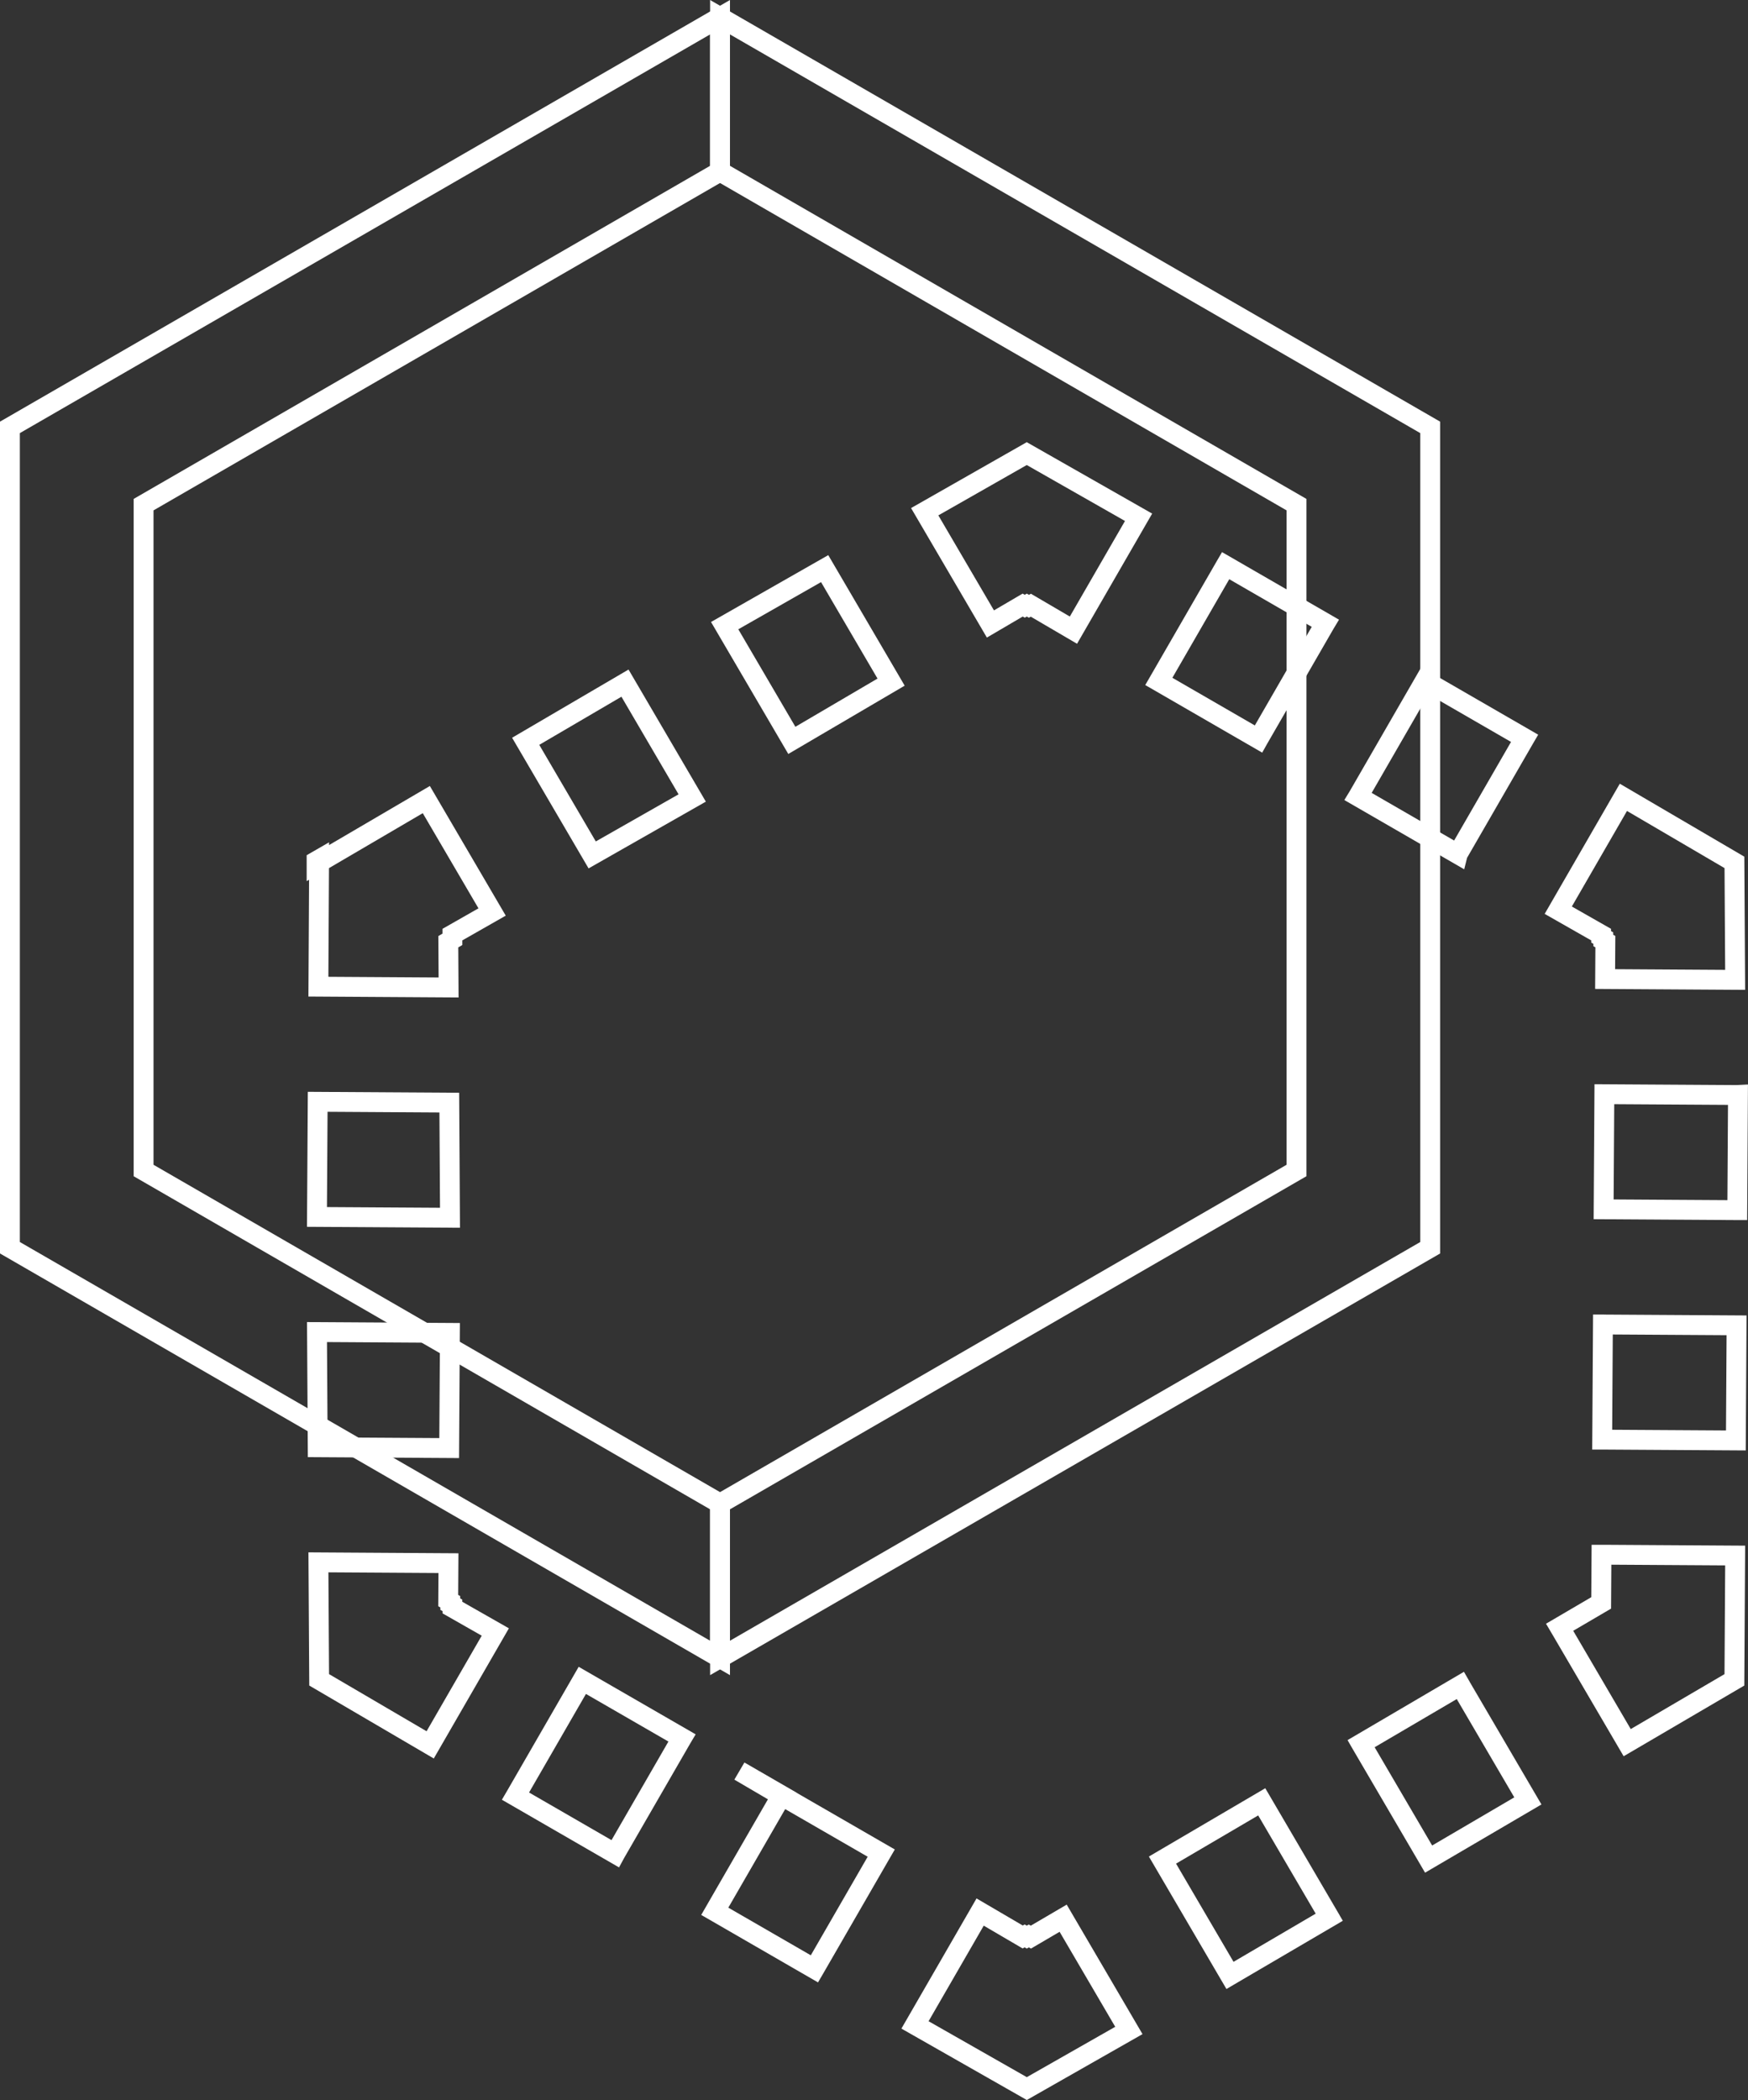
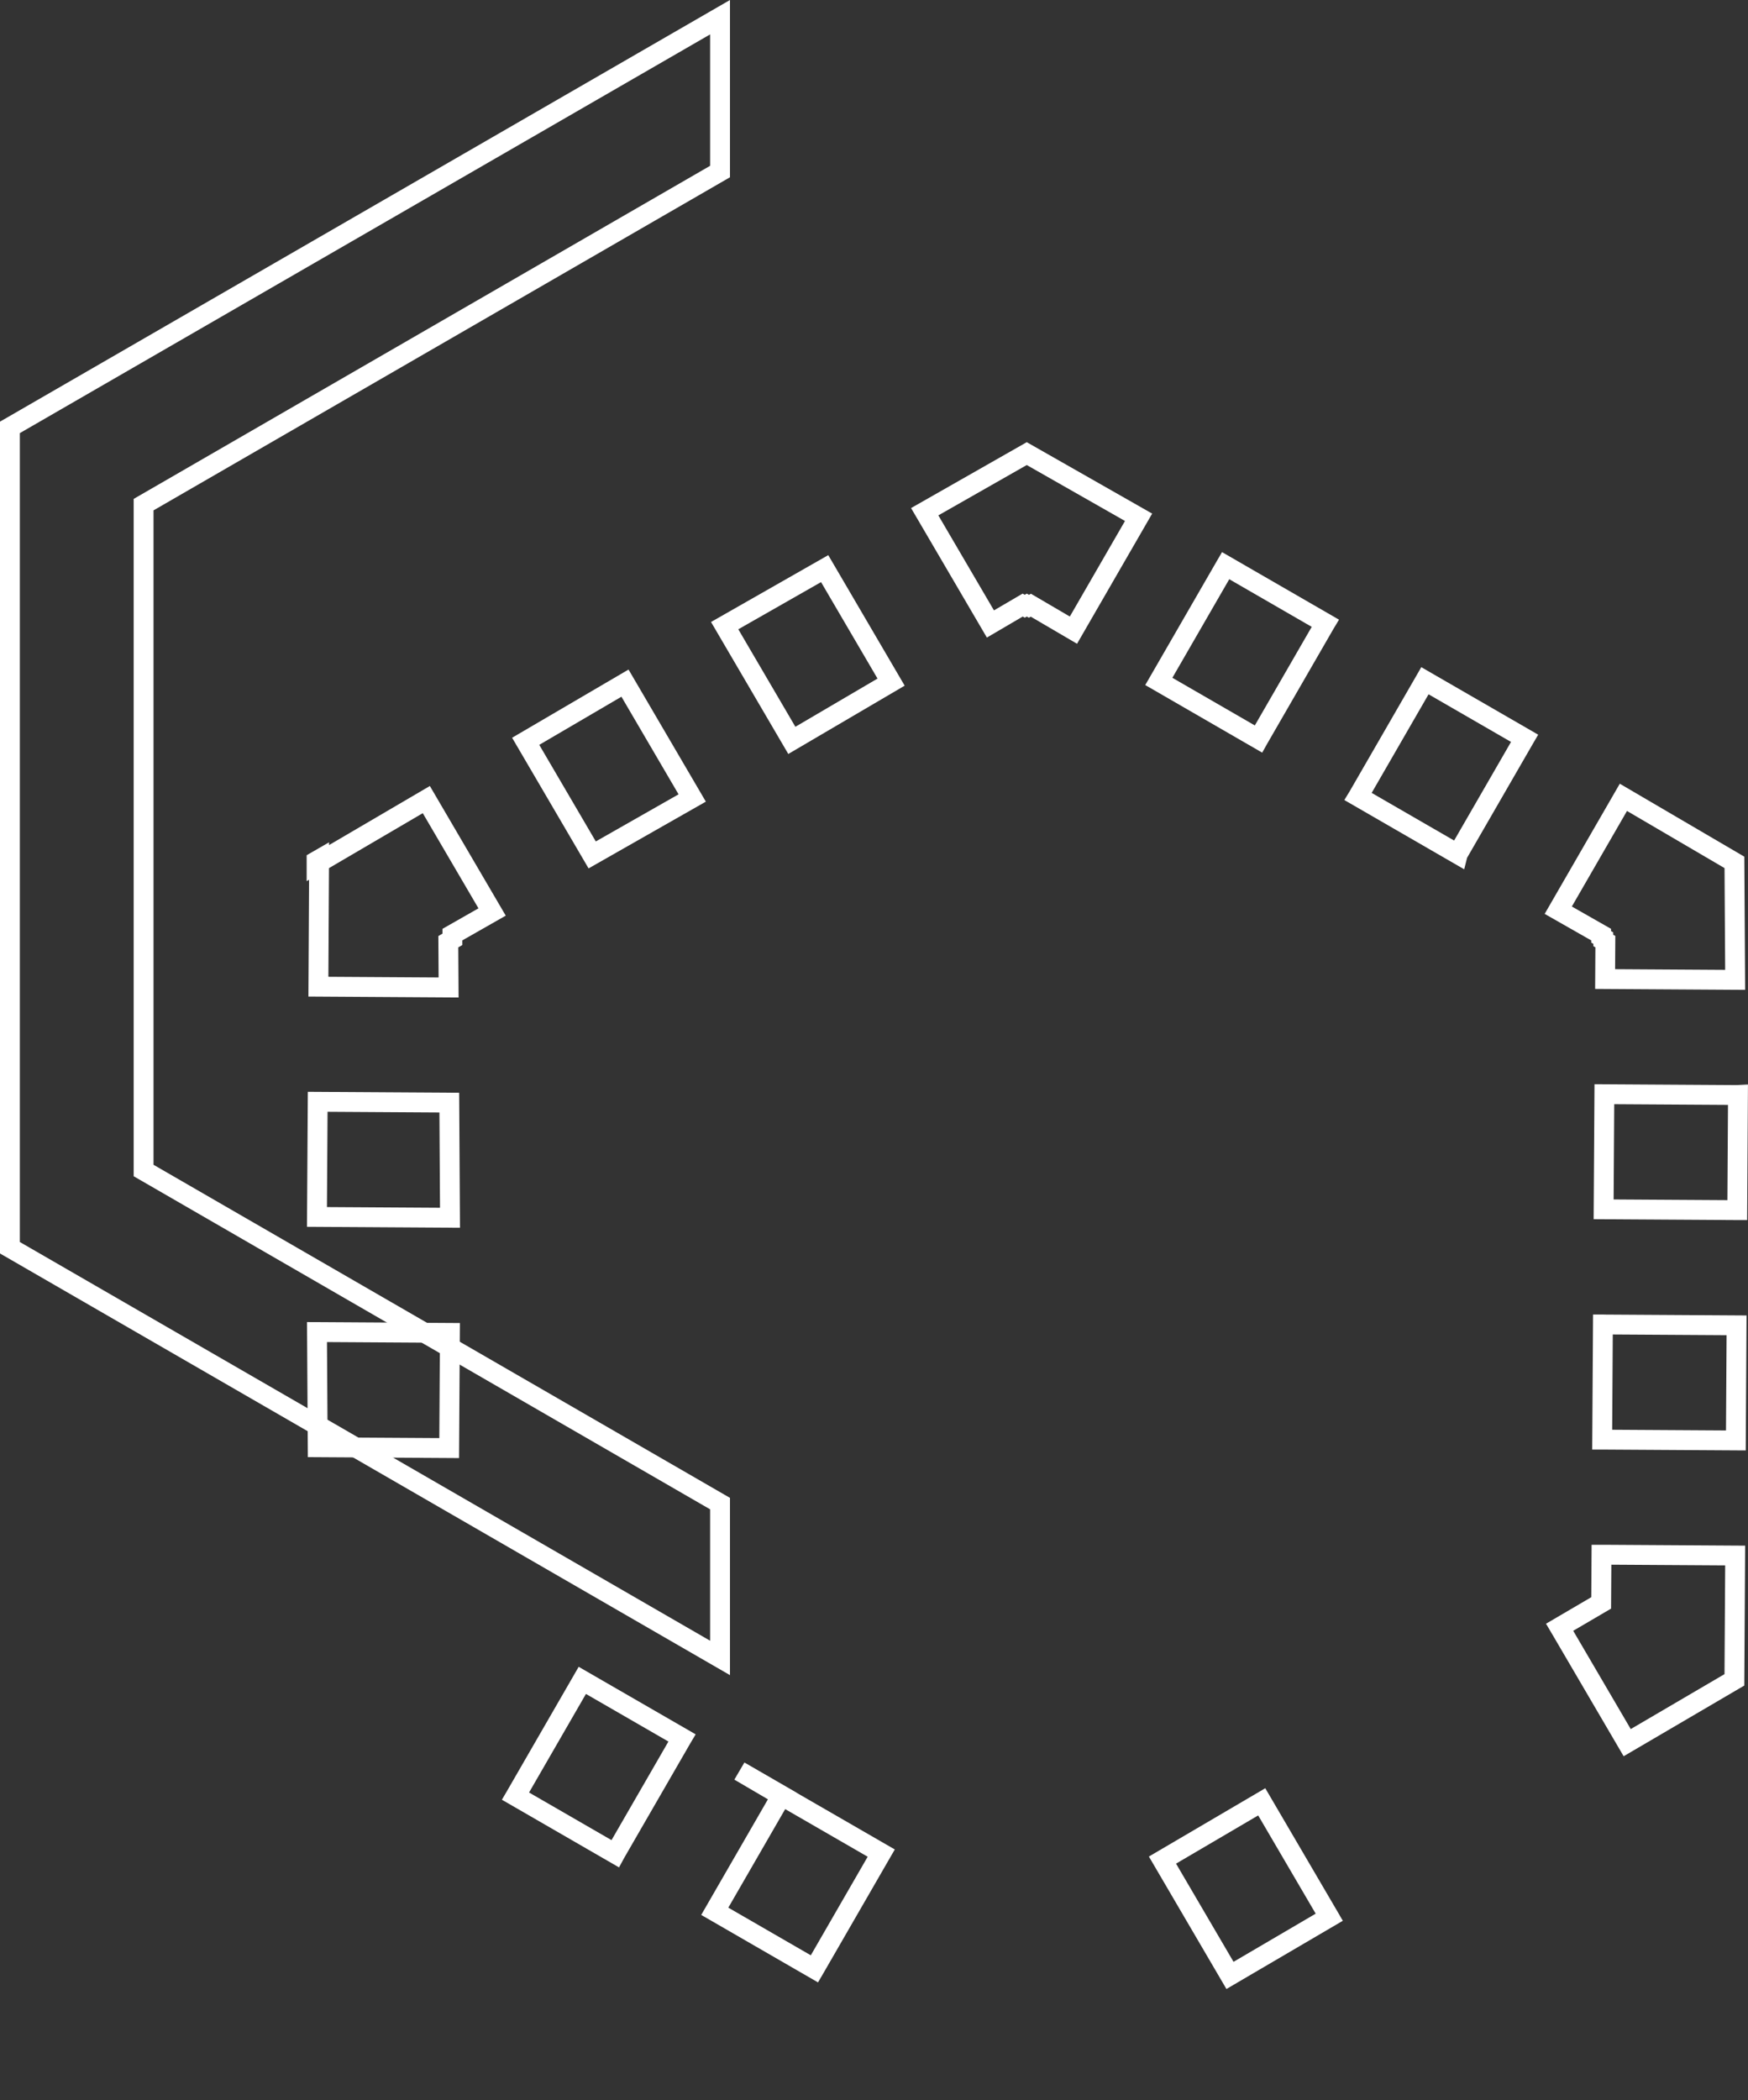
<svg xmlns="http://www.w3.org/2000/svg" width="132.077" height="158.6" viewBox="0 0 132.077 158.6">
  <rect x="0" y="0" width="132.077" height="158.6" fill="#333333" stroke="none" />
  <defs>
    <style>.a{fill:none;stroke:#fff;stroke-miterlimit:10;stroke-width:1.5px;}</style>
  </defs>
  <g transform="translate(-1580.962 -254.415)">
    <path class="a" d="M1681.385,399.182l-.013-.022-5.075-8.666-7.5,4.4,5.02,8.572.04.068v0l.041.07,7.5-4.394-.014-.024Z" />
    <path class="a" d="M1640.021,390.014l-2.986-1.725-.2-.115.1.06,3.072,1.8-5.027,8.708-.011.019,7.53,4.348.038-.065,4.974-8.616.036-.062,0,0-7.531-4.346Z" />
    <path class="a" d="M1676.065,310.2l5.019-8.693.015-.025-7.53-4.347-.042.072-4.965,8.6-.041.071,7.529,4.349Z" />
-     <path class="a" d="M1691.341,381.77h0l-.038-.066-7.5,4.4.011.019h0l.013.022,5.079,8.674,7.5-4.394-5.025-8.581Z" />
    <path class="a" d="M1614.988,350.245v0Z" />
    <path class="a" d="M1712.2,337.113h-.081l-9.933-.061-.055,8.695,10.042.062h.055l.053-8.7Z" />
    <path class="a" d="M1701.944,325.169l.161.093v.178l.156.091-.018,2.825,9.825.061-.055-8.873-8.389-4.912-4.922,8.524,3.241,1.845Z" />
    <path class="a" d="M1624.92,381.392l-4.965,8.6-.042.072,7.53,4.348.014-.026,5.019-8.692.016-.027-7.531-4.346Z" />
    <path class="a" d="M1702.1,371.832h-.132l-.023,3.639-3.139,1.839.066.112v0l.068.115,4.971,8.489,8.1-4.744.058-9.389-9.837-.061Z" />
    <path class="a" d="M1614.987,350.5v0Z" />
-     <path class="a" d="M1658.855,400.712l-.157-.089-.154.089-.161-.093-.145.083-3.218-1.884-4.922,8.524,8.448,4.809,7.712-4.389-4.965-8.478Z" />
+     <path class="a" d="M1658.855,400.712Z" />
    <path class="a" d="M1691.11,318.916l.036-.062,4.974-8.616.038-.065-7.53-4.347-.011.019-5.027,8.708-.011.018h0l7.53,4.349Z" />
    <path class="a" d="M1702.1,354.441h-.023l-.055,8.7h.156l9.944.061.053-8.695-10.051-.062Z" />
    <path class="a" d="M1635.717,301.665l5.075,8.666,7.5-4.4-5.02-8.572Z" />
    <path class="a" d="M1650.832,293.062l4.965,8.478,2.438-1.428.156.089.154-.089.161.093.146-.083,3.218,1.884,4.922-8.524-8.449-4.809Z" />
    <path class="a" d="M1614.956,355.079l-10.042-.062.054,8.7,9.933.061Z" />
-     <path class="a" d="M1615.145,375.656l-.161-.093v-.178l-.155-.091.018-2.825-9.825-.061.055,8.873,8.389,4.912,4.921-8.524-3.24-1.845Z" />
    <path class="a" d="M1605.02,328.931l9.837.061-.021-3.456.153-.09v0h0l.156-.091v-.183h0V325l3-1.709-4.971-8.489-8.1,4.744v-.219h0l-.191.11h0v.22h0l.189-.11Z" />
    <path class="a" d="M1614.91,337.688l-9.944-.061-.054,8.695,10.051.062Z" />
    <path class="a" d="M1620.682,310.4l5.025,8.581,7.557-4.3-5.079-8.674Z" />
    <path class="a" d="M1581.712,286.692v61.956l53.656,30.979V367.971l-43.556-25.156V292.527l43.556-25.157V255.714Z" />
-     <path class="a" d="M1678.923,292.527v50.288l-43.556,25.156v11.656l53.659-30.978V286.692l-53.659-30.977V267.37Z" />
  </g>
</svg>